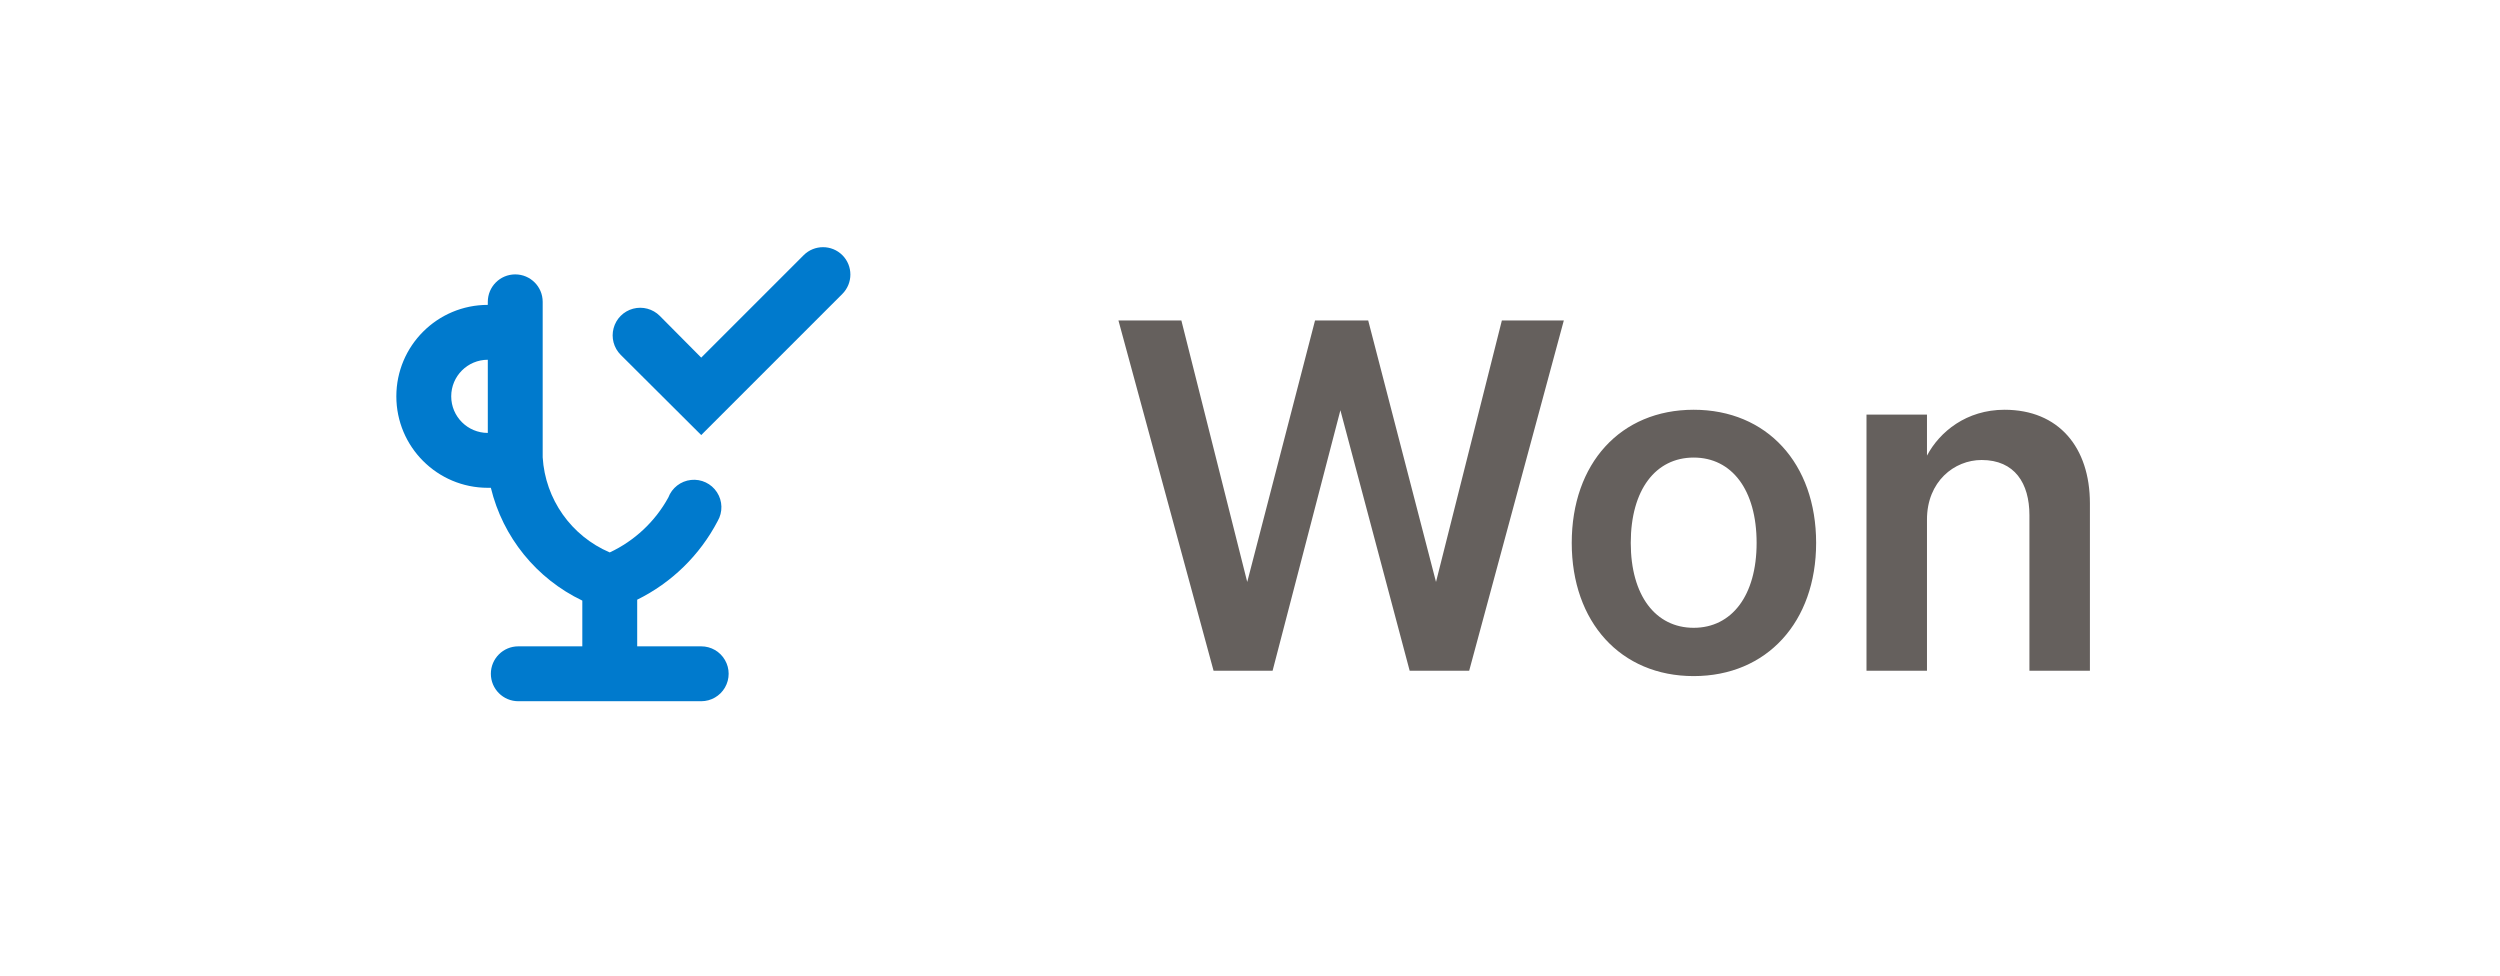
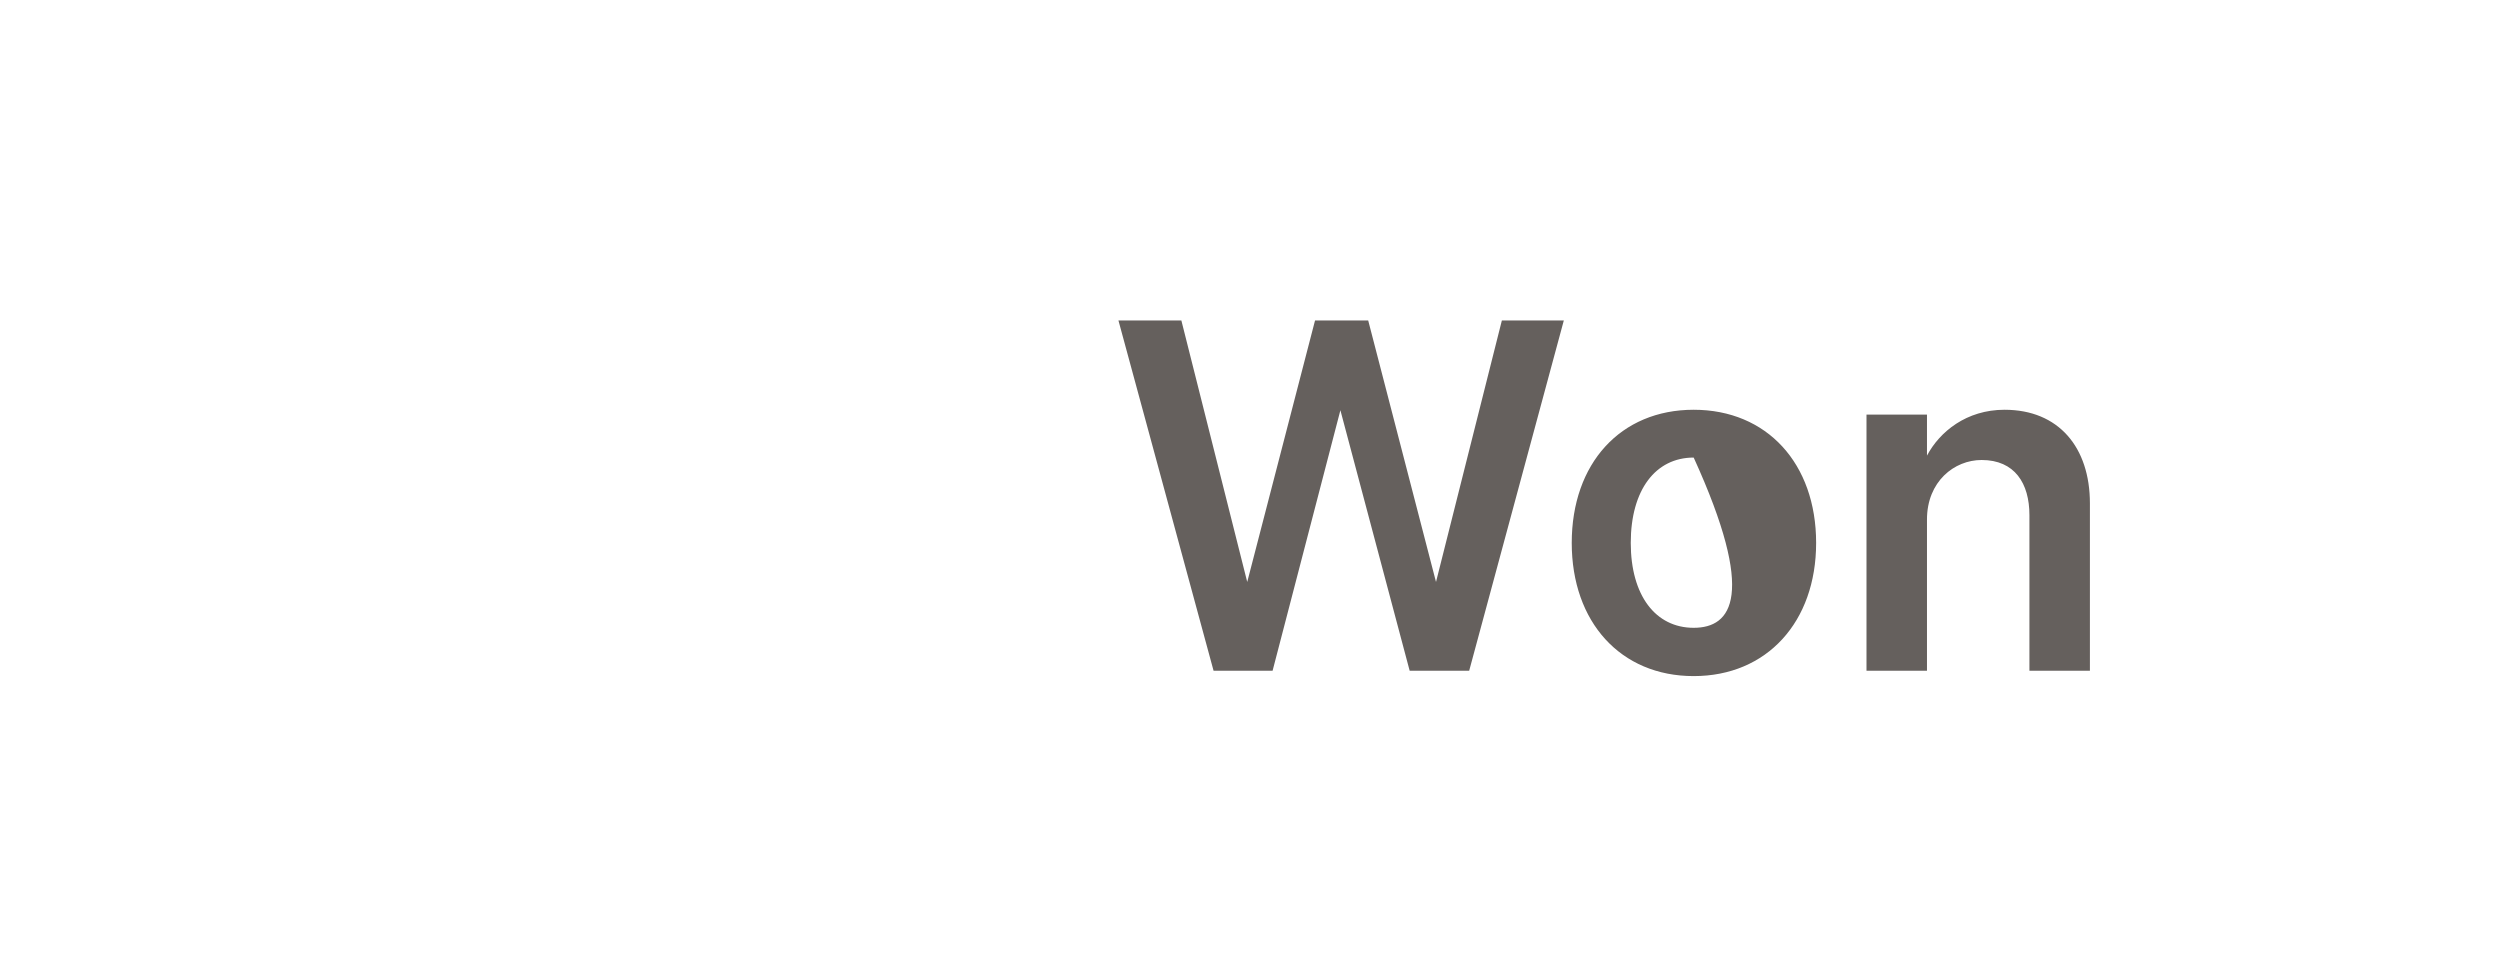
<svg xmlns="http://www.w3.org/2000/svg" width="82" height="32" viewBox="0 0 82 32" fill="none">
-   <path fill-rule="evenodd" clip-rule="evenodd" d="M26.36 8.37C26.711 8.02 27.279 8.02 27.63 8.37C27.98 8.721 27.98 9.288 27.63 9.64L23 14.27L20.36 11.64C20.131 11.411 20.042 11.078 20.126 10.765C20.209 10.453 20.453 10.209 20.766 10.125C21.078 10.042 21.411 10.131 21.64 10.36L23 11.73L26.36 8.37ZM17 21.2C16.503 21.2 16.1 21.603 16.1 22.1C16.1 22.597 16.503 23 17 23H23C23.322 23 23.619 22.828 23.779 22.55C23.94 22.271 23.94 21.928 23.779 21.65C23.619 21.371 23.322 21.2 23 21.2H20.9V19.67C22.032 19.112 22.956 18.208 23.54 17.09C23.711 16.796 23.702 16.432 23.517 16.147C23.332 15.862 23.003 15.705 22.666 15.742C22.328 15.778 22.04 16.002 21.92 16.32C21.487 17.108 20.814 17.738 20 18.12C18.735 17.58 17.883 16.372 17.8 15V9.9C17.8 9.403 17.397 9 16.9 9C16.403 9 16 9.403 16 9.9V10C14.343 10 13 11.343 13 13C13 14.656 14.343 16 16 16H16.1C16.493 17.621 17.595 18.98 19.1 19.7V21.2H17ZM14.8 13C14.8 12.337 15.337 11.8 16 11.8V14.2C15.337 14.2 14.8 13.662 14.8 13Z" fill="#007ACD" />
-   <path d="M43.133 10.512L40.909 19.088L38.749 10.512H36.685L39.805 22H41.741L43.965 13.456L46.237 22H48.189L51.293 10.512H49.261L47.101 19.088L44.877 10.512H43.133ZM59.569 17.808C59.569 15.2 57.953 13.44 55.553 13.44C53.153 13.44 51.553 15.2 51.553 17.808C51.553 20.4 53.153 22.176 55.553 22.176C57.953 22.176 59.569 20.4 59.569 17.808ZM53.489 17.808C53.489 16.064 54.305 15.008 55.553 15.008C56.801 15.008 57.617 16.064 57.617 17.808C57.617 19.536 56.801 20.592 55.553 20.592C54.305 20.592 53.489 19.536 53.489 17.808ZM61.221 22H63.205V17.04C63.205 15.792 64.101 15.088 64.997 15.088C66.085 15.088 66.565 15.856 66.565 16.896V22H68.549V16.512C68.549 14.672 67.525 13.44 65.749 13.44C64.501 13.44 63.621 14.16 63.205 14.944V13.6H61.221V22Z" fill="#65605D" />
+   <path d="M43.133 10.512L40.909 19.088L38.749 10.512H36.685L39.805 22H41.741L43.965 13.456L46.237 22H48.189L51.293 10.512H49.261L47.101 19.088L44.877 10.512H43.133ZM59.569 17.808C59.569 15.2 57.953 13.44 55.553 13.44C53.153 13.44 51.553 15.2 51.553 17.808C51.553 20.4 53.153 22.176 55.553 22.176C57.953 22.176 59.569 20.4 59.569 17.808ZM53.489 17.808C53.489 16.064 54.305 15.008 55.553 15.008C57.617 19.536 56.801 20.592 55.553 20.592C54.305 20.592 53.489 19.536 53.489 17.808ZM61.221 22H63.205V17.04C63.205 15.792 64.101 15.088 64.997 15.088C66.085 15.088 66.565 15.856 66.565 16.896V22H68.549V16.512C68.549 14.672 67.525 13.44 65.749 13.44C64.501 13.44 63.621 14.16 63.205 14.944V13.6H61.221V22Z" fill="#65605D" />
</svg>